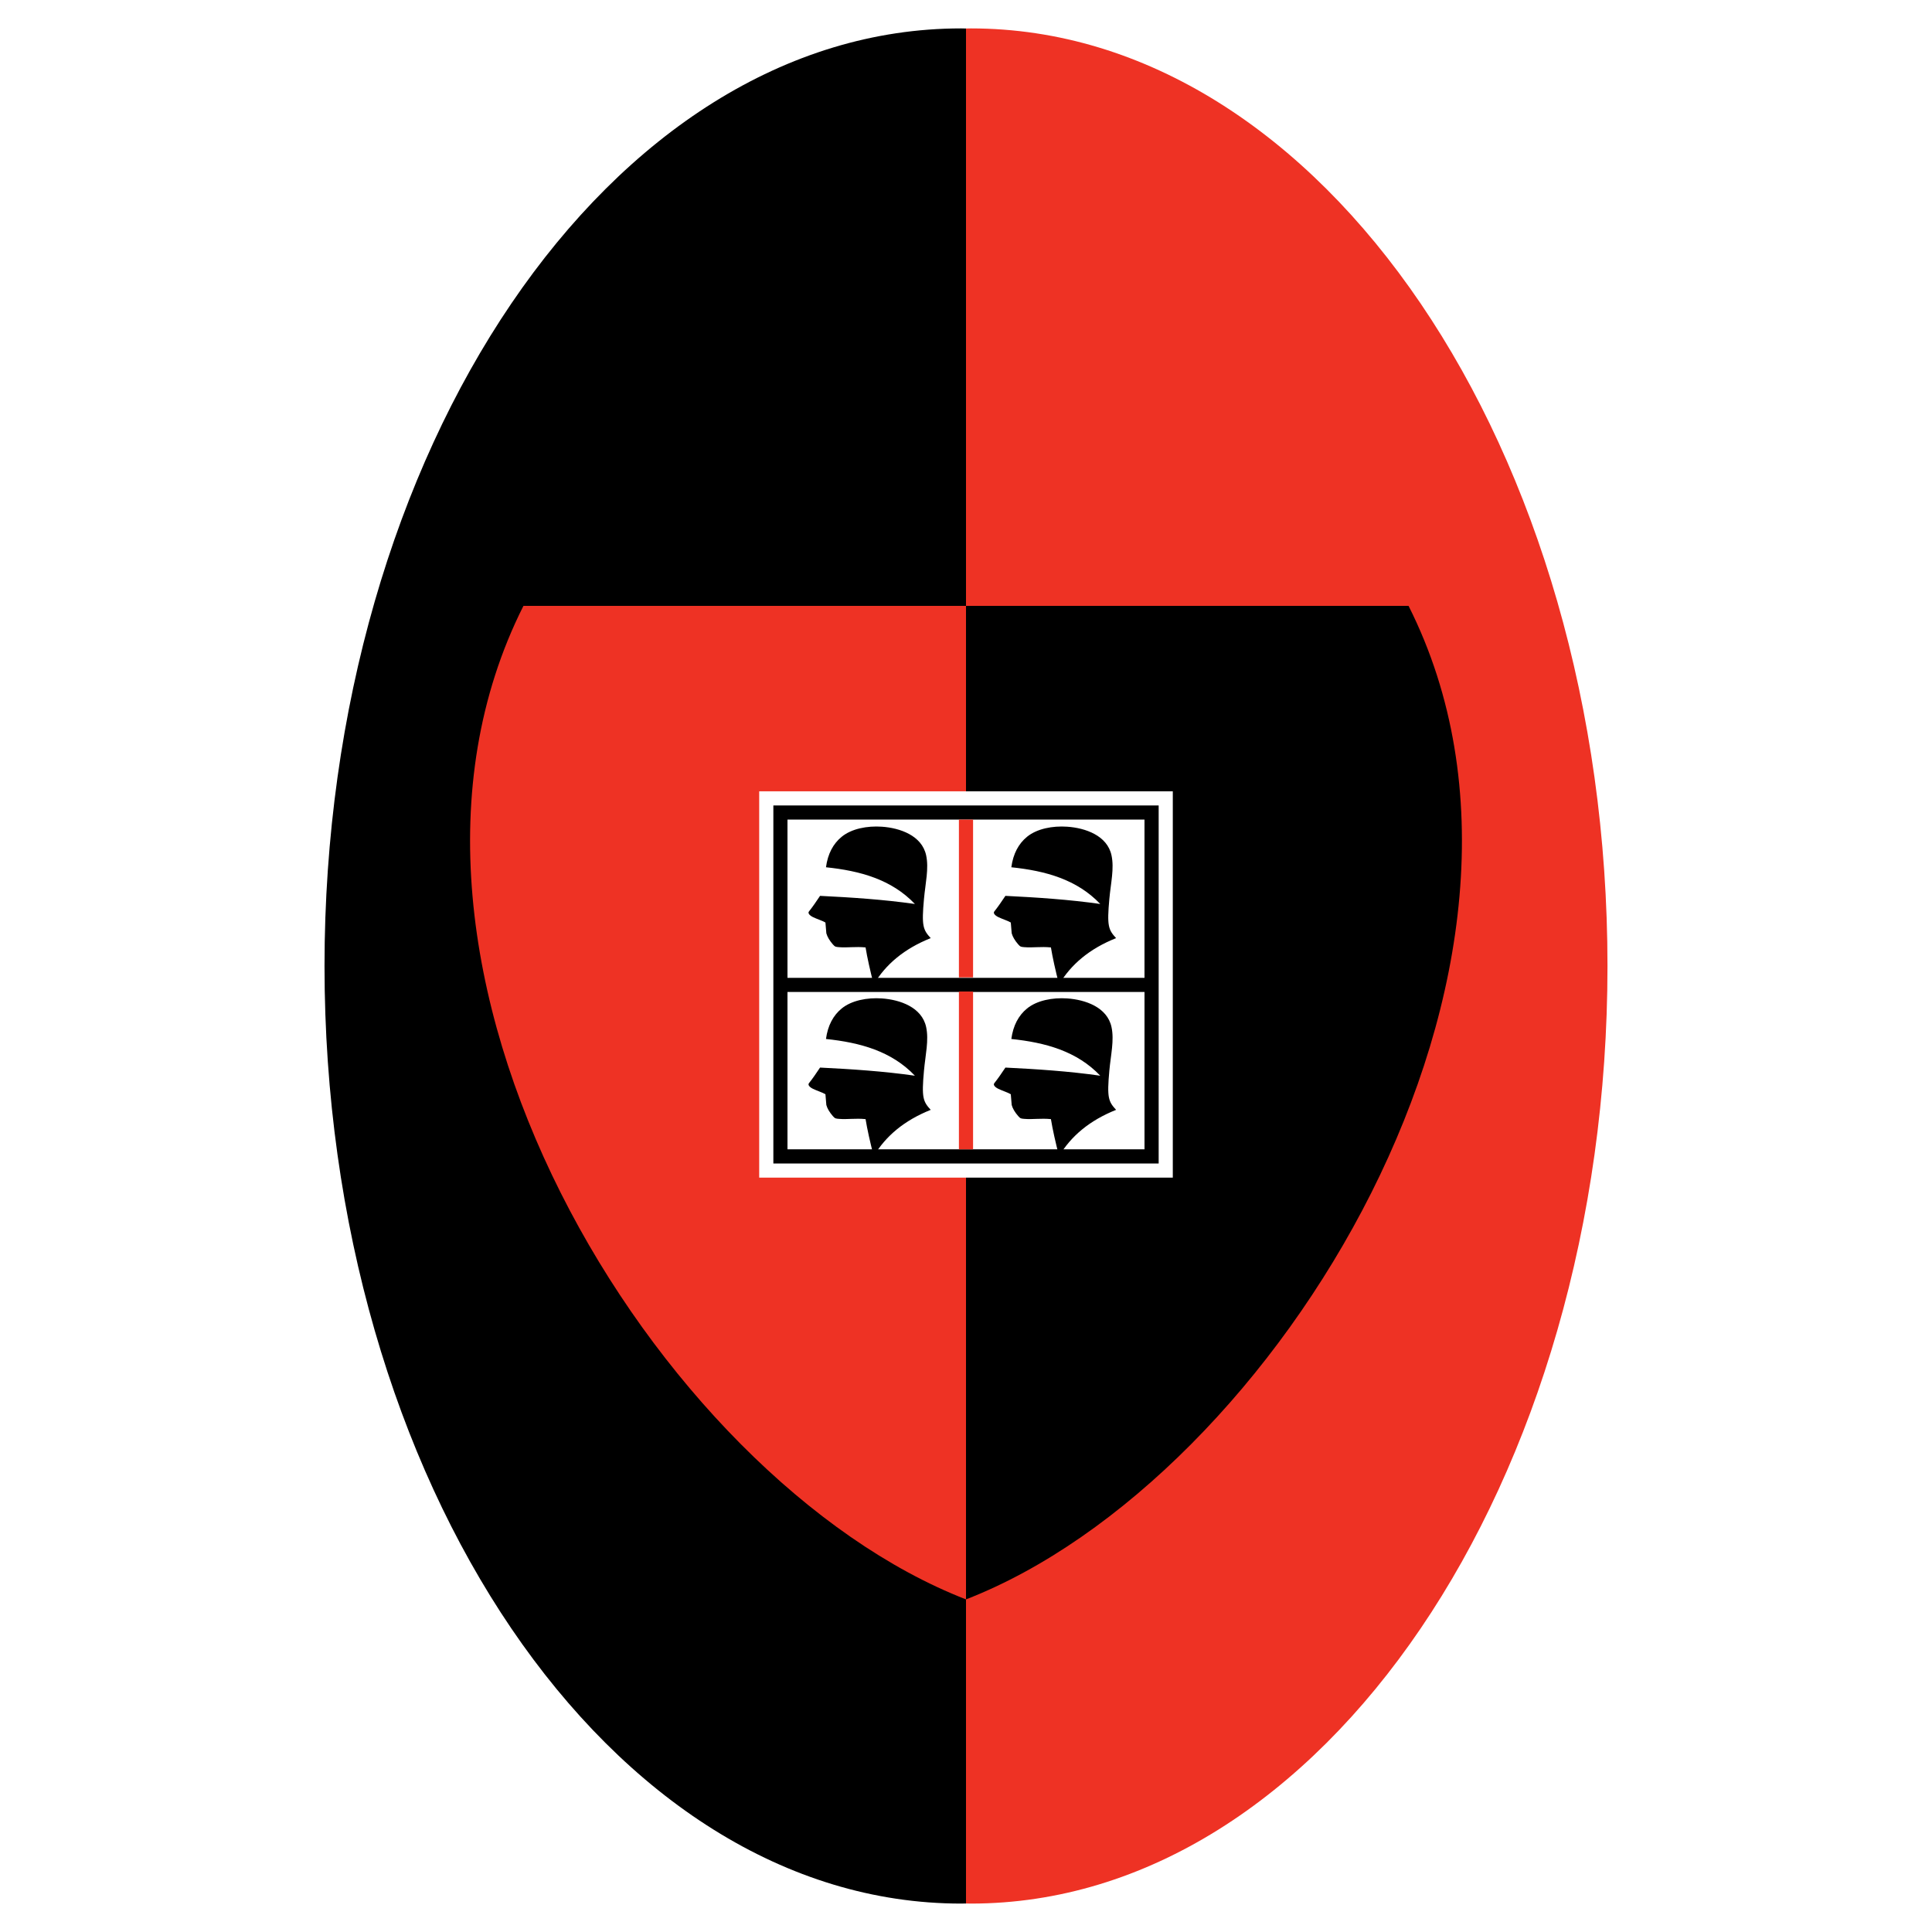
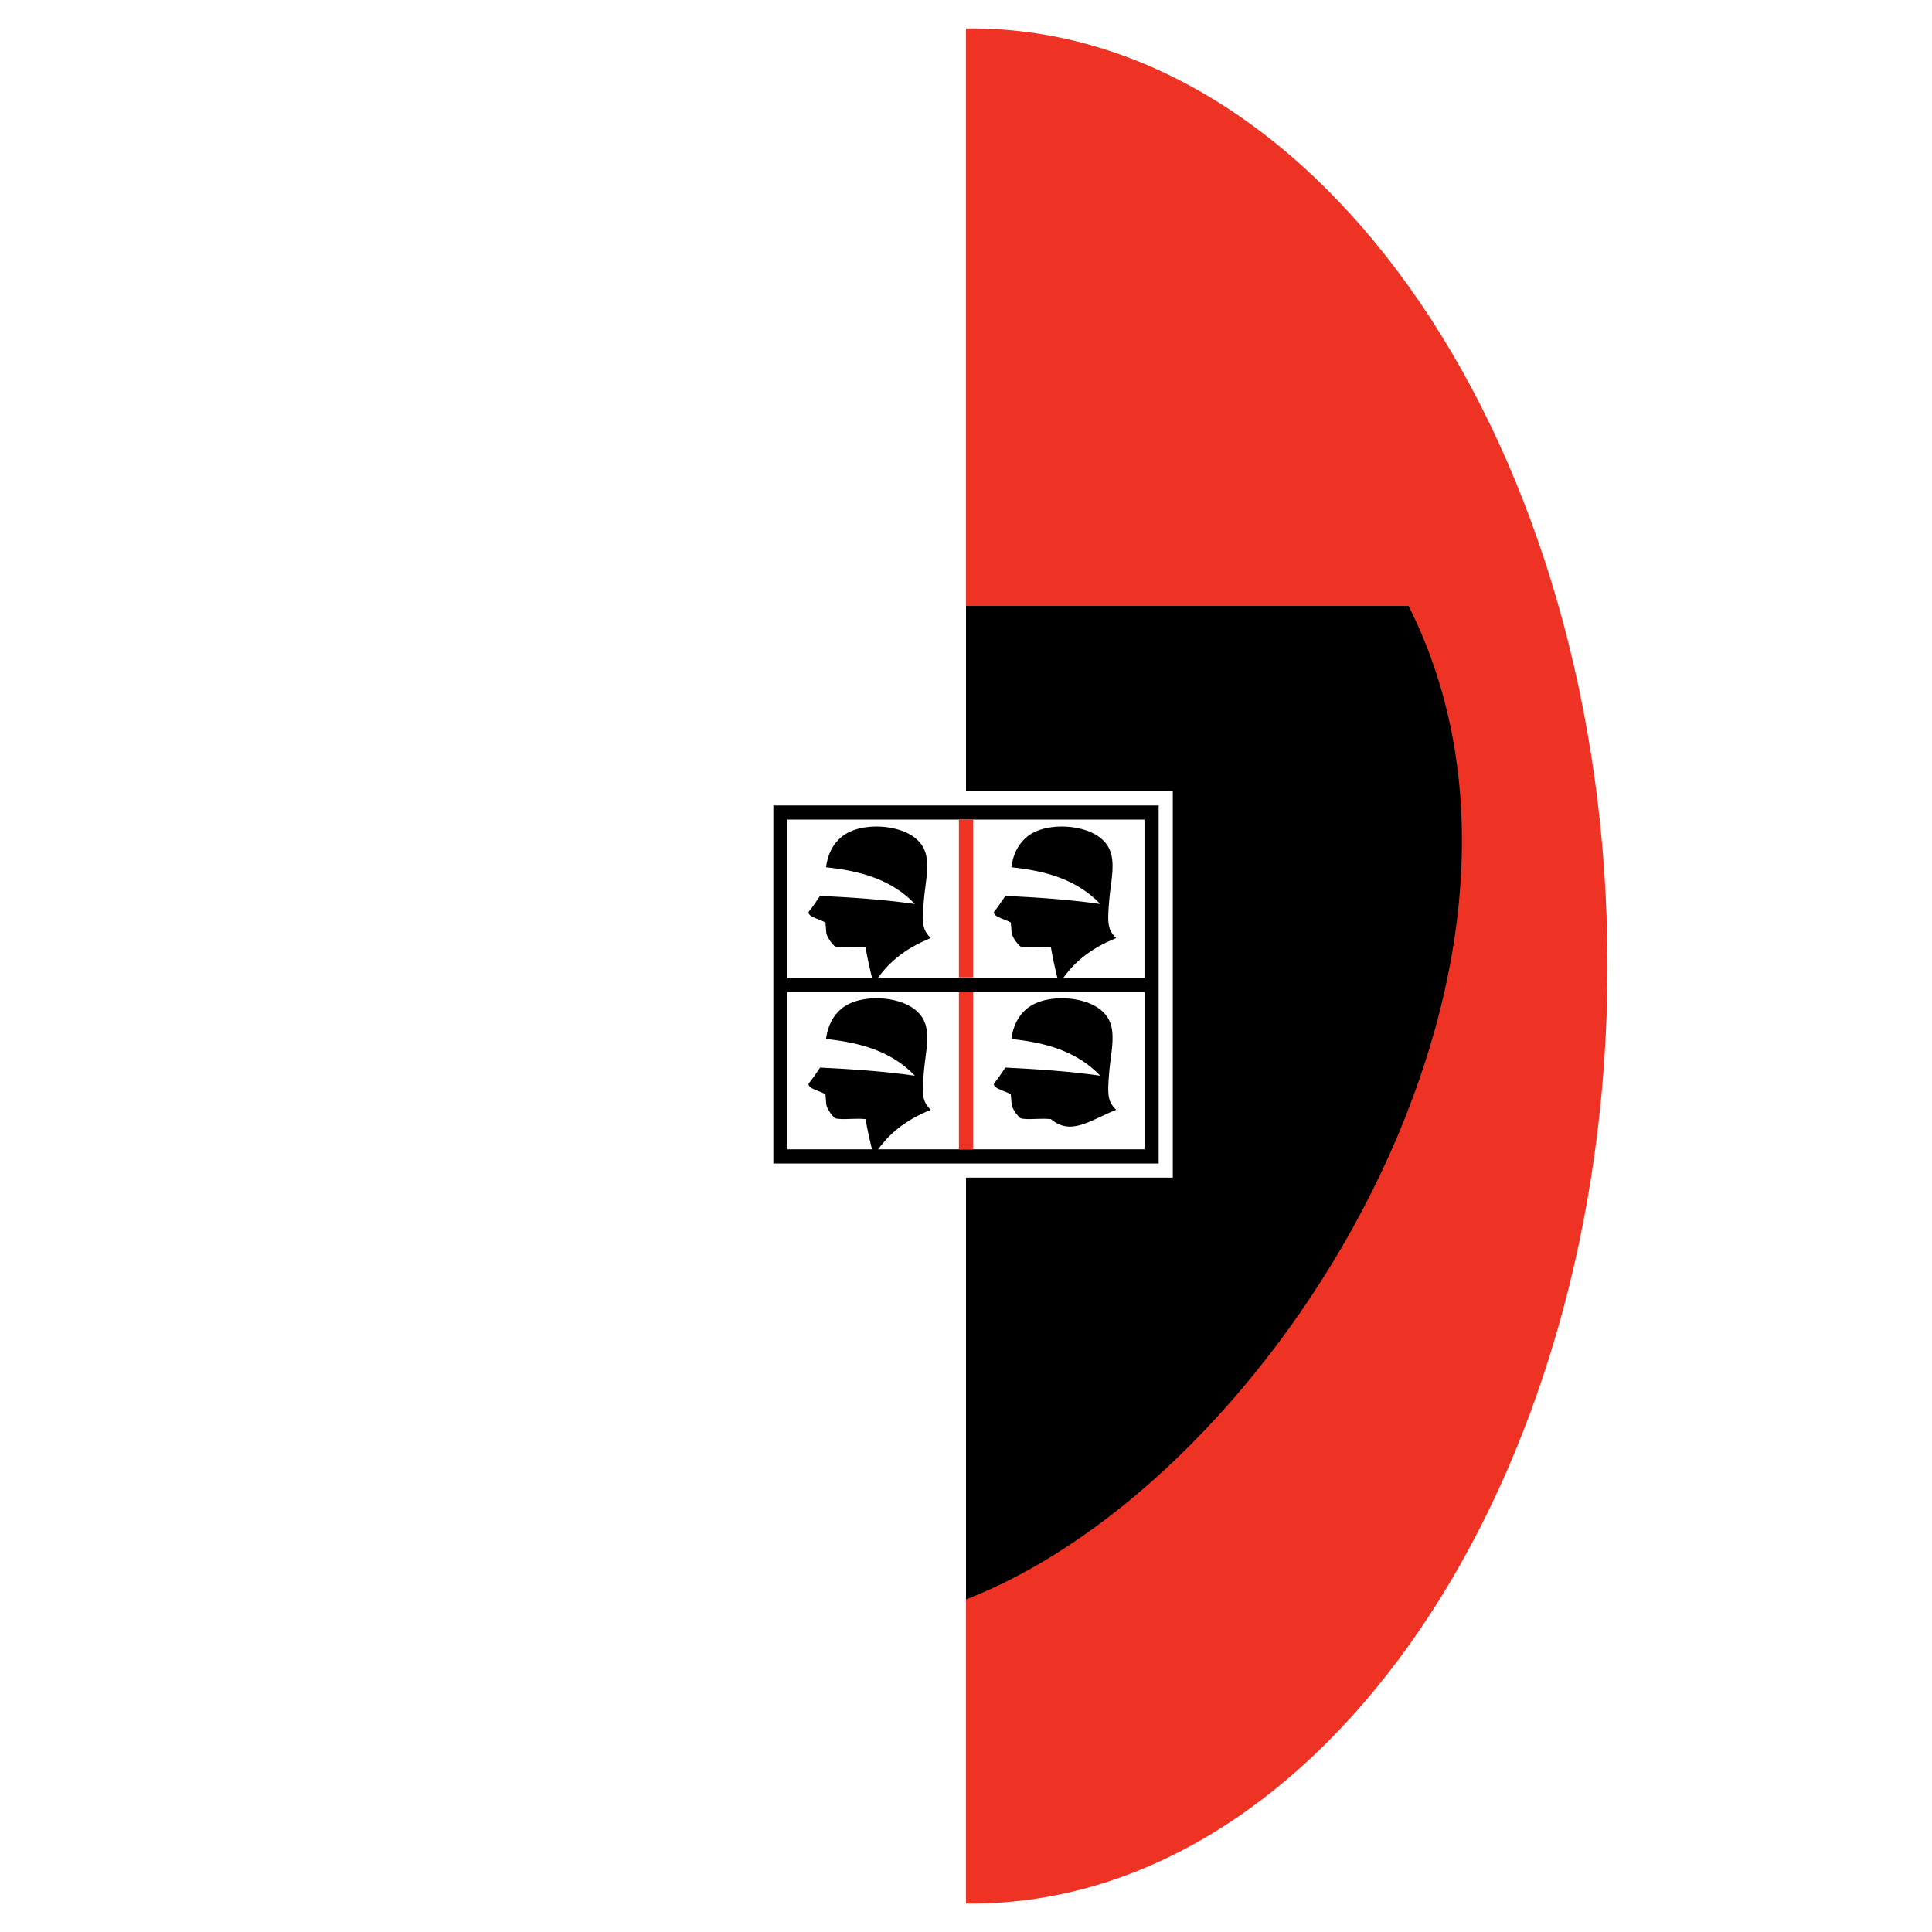
<svg xmlns="http://www.w3.org/2000/svg" version="1.0" id="Layer_1" x="0px" y="0px" width="192.756px" height="192.756px" viewBox="0 0 192.756 192.756" enable-background="new 0 0 192.756 192.756" xml:space="preserve">
  <g>
-     <polygon fill-rule="evenodd" clip-rule="evenodd" fill="#FFFFFF" points="0,0 192.756,0 192.756,192.756 0,192.756 0,0  " />
-     <path fill-rule="evenodd" clip-rule="evenodd" d="M95.89,2.834c-34.982,0-63.513,42.021-63.513,93.543   c0,51.522,28.531,93.544,63.513,93.544c0.163,0,0.325-0.008,0.488-0.01V2.844C96.215,2.842,96.053,2.834,95.89,2.834L95.89,2.834z" />
    <path fill-rule="evenodd" clip-rule="evenodd" fill="#EE3224" d="M96.866,2.834c34.982,0,63.513,42.021,63.513,93.543   c0,51.522-28.531,93.544-63.513,93.544c-0.163,0-0.325-0.008-0.488-0.01V2.844C96.541,2.842,96.703,2.834,96.866,2.834   L96.866,2.834z" />
-     <path fill-rule="evenodd" clip-rule="evenodd" fill="#EE3224" d="M52.223,60.45c-18.102,35.961,13.289,87.13,44.155,99.121V60.45   H52.223L52.223,60.45z" />
    <path fill-rule="evenodd" clip-rule="evenodd" d="M140.533,60.45c18.103,35.961-13.288,87.13-44.155,99.121V60.45H140.533   L140.533,60.45z" />
    <polygon fill-rule="evenodd" clip-rule="evenodd" fill="#FFFFFF" points="75.746,78.949 117.01,78.949 117.01,117.492    75.746,117.492 75.746,78.949  " />
    <polygon fill-rule="evenodd" clip-rule="evenodd" points="77.158,80.361 115.6,80.361 115.6,116.082 77.158,116.082 77.158,80.361     " />
    <path fill-rule="evenodd" clip-rule="evenodd" fill="#FFFFFF" d="M78.567,81.77h35.619v15.789H78.567V81.77L78.567,81.77z    M114.187,98.971v15.697H78.567V98.971H114.187L114.187,98.971z" />
    <path fill-rule="evenodd" clip-rule="evenodd" fill="#EE3224" d="M97.083,114.668V98.926h-1.412v15.742H97.083L97.083,114.668z    M97.083,97.514V81.77h-1.412v15.744H97.083L97.083,97.514z" />
    <path fill-rule="evenodd" clip-rule="evenodd" d="M92.858,110.73c-0.771-0.836-0.919-1.223-0.673-3.908   c0.146-1.596,0.499-3.033,0.218-4.348c-0.425-1.988-2.622-2.738-4.424-2.861c-1.452-0.1-3.013,0.195-4.006,1.006   c-0.835,0.684-1.384,1.686-1.565,3.041c3.4,0.354,6.541,1.213,8.872,3.664c-3.127-0.447-6.336-0.658-9.463-0.812   c-0.391,0.588-0.756,1.117-1.11,1.561c-0.123,0.154,0.036,0.381,0.418,0.566c0.396,0.193,0.91,0.344,1.229,0.533l0.09,1.074   c0.096,0.35,0.312,0.717,0.648,1.105c0.226,0.26,0.292,0.252,0.638,0.281c0.795,0.068,1.627-0.078,2.628,0.023   c0.167,1.025,0.449,2.281,0.81,3.695C88.367,113.344,90.215,111.787,92.858,110.73L92.858,110.73z" />
    <path fill-rule="evenodd" clip-rule="evenodd" d="M92.858,93.597c-0.771-0.836-0.919-1.224-0.673-3.907   c0.146-1.596,0.499-3.034,0.218-4.349c-0.425-1.987-2.622-2.737-4.424-2.861c-1.452-0.1-3.013,0.195-4.006,1.007   c-0.835,0.682-1.384,1.685-1.565,3.04c3.4,0.353,6.541,1.213,8.872,3.663c-3.127-0.446-6.336-0.656-9.463-0.81   c-0.391,0.587-0.756,1.116-1.11,1.56c-0.123,0.154,0.036,0.381,0.418,0.567c0.396,0.192,0.91,0.342,1.229,0.532l0.09,1.075   c0.096,0.348,0.312,0.716,0.648,1.105c0.226,0.261,0.292,0.251,0.638,0.281c0.795,0.068,1.627-0.077,2.628,0.025   c0.167,1.023,0.449,2.28,0.81,3.695C88.367,96.21,90.215,94.652,92.858,93.597L92.858,93.597z" />
    <path fill-rule="evenodd" clip-rule="evenodd" d="M111.352,93.597c-0.771-0.836-0.919-1.224-0.673-3.907   c0.146-1.596,0.499-3.034,0.217-4.349c-0.424-1.987-2.621-2.737-4.423-2.861c-1.452-0.1-3.013,0.195-4.007,1.007   c-0.835,0.682-1.384,1.685-1.565,3.04c3.399,0.353,6.541,1.213,8.872,3.663c-3.127-0.446-6.336-0.656-9.463-0.81   c-0.391,0.587-0.757,1.116-1.11,1.56c-0.124,0.154,0.035,0.381,0.418,0.567c0.396,0.192,0.909,0.342,1.229,0.532l0.09,1.075   c0.096,0.348,0.312,0.716,0.648,1.105c0.226,0.261,0.292,0.251,0.638,0.281c0.795,0.068,1.627-0.077,2.628,0.025   c0.167,1.023,0.449,2.28,0.811,3.695C106.859,96.21,108.709,94.652,111.352,93.597L111.352,93.597z" />
-     <path fill-rule="evenodd" clip-rule="evenodd" d="M111.352,110.73c-0.771-0.836-0.919-1.223-0.673-3.908   c0.146-1.596,0.499-3.033,0.217-4.348c-0.424-1.988-2.621-2.738-4.423-2.861c-1.452-0.1-3.013,0.195-4.007,1.006   c-0.835,0.684-1.384,1.686-1.565,3.041c3.399,0.354,6.541,1.213,8.872,3.664c-3.127-0.447-6.336-0.658-9.463-0.812   c-0.391,0.588-0.757,1.117-1.11,1.561c-0.124,0.154,0.035,0.381,0.418,0.566c0.396,0.193,0.909,0.344,1.229,0.533l0.09,1.074   c0.096,0.35,0.312,0.717,0.648,1.105c0.226,0.26,0.292,0.252,0.638,0.281c0.795,0.068,1.627-0.078,2.628,0.023   c0.167,1.025,0.449,2.281,0.811,3.695C106.859,113.344,108.709,111.787,111.352,110.73L111.352,110.73z" />
+     <path fill-rule="evenodd" clip-rule="evenodd" d="M111.352,110.73c-0.771-0.836-0.919-1.223-0.673-3.908   c0.146-1.596,0.499-3.033,0.217-4.348c-0.424-1.988-2.621-2.738-4.423-2.861c-1.452-0.1-3.013,0.195-4.007,1.006   c-0.835,0.684-1.384,1.686-1.565,3.041c3.399,0.354,6.541,1.213,8.872,3.664c-3.127-0.447-6.336-0.658-9.463-0.812   c-0.391,0.588-0.757,1.117-1.11,1.561c-0.124,0.154,0.035,0.381,0.418,0.566c0.396,0.193,0.909,0.344,1.229,0.533l0.09,1.074   c0.096,0.35,0.312,0.717,0.648,1.105c0.226,0.26,0.292,0.252,0.638,0.281c0.795,0.068,1.627-0.078,2.628,0.023   C106.859,113.344,108.709,111.787,111.352,110.73L111.352,110.73z" />
  </g>
</svg>